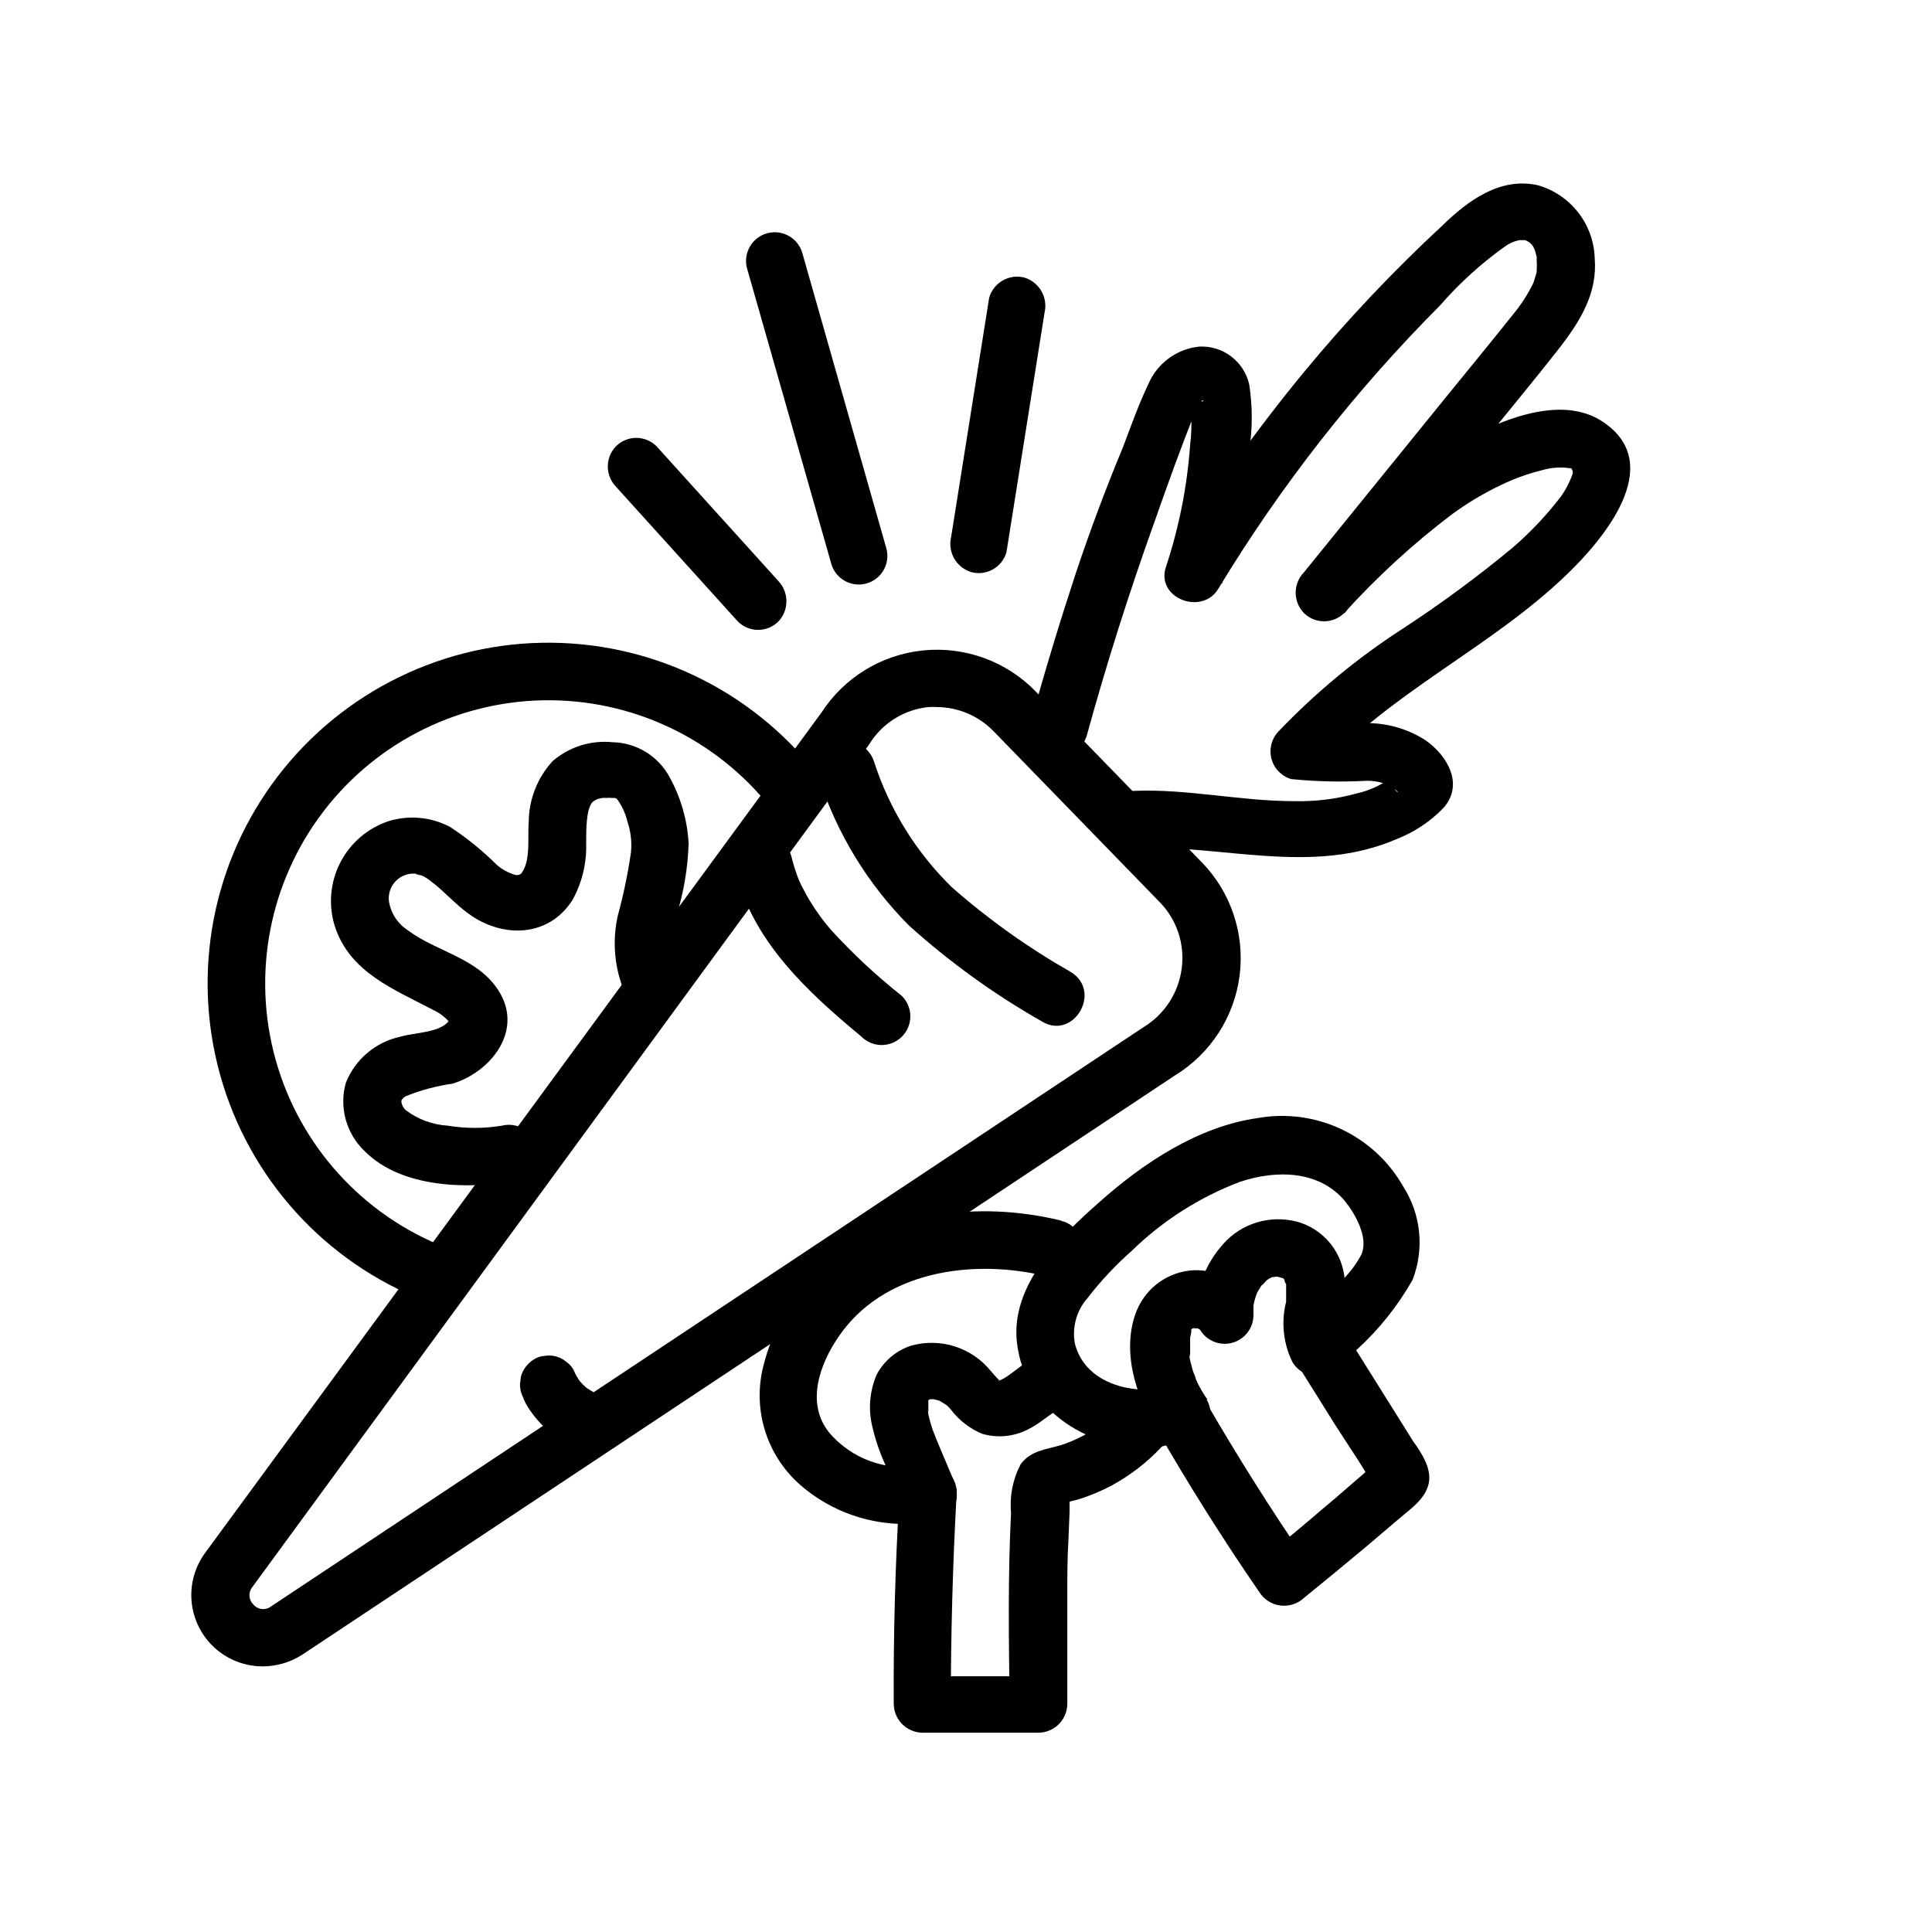
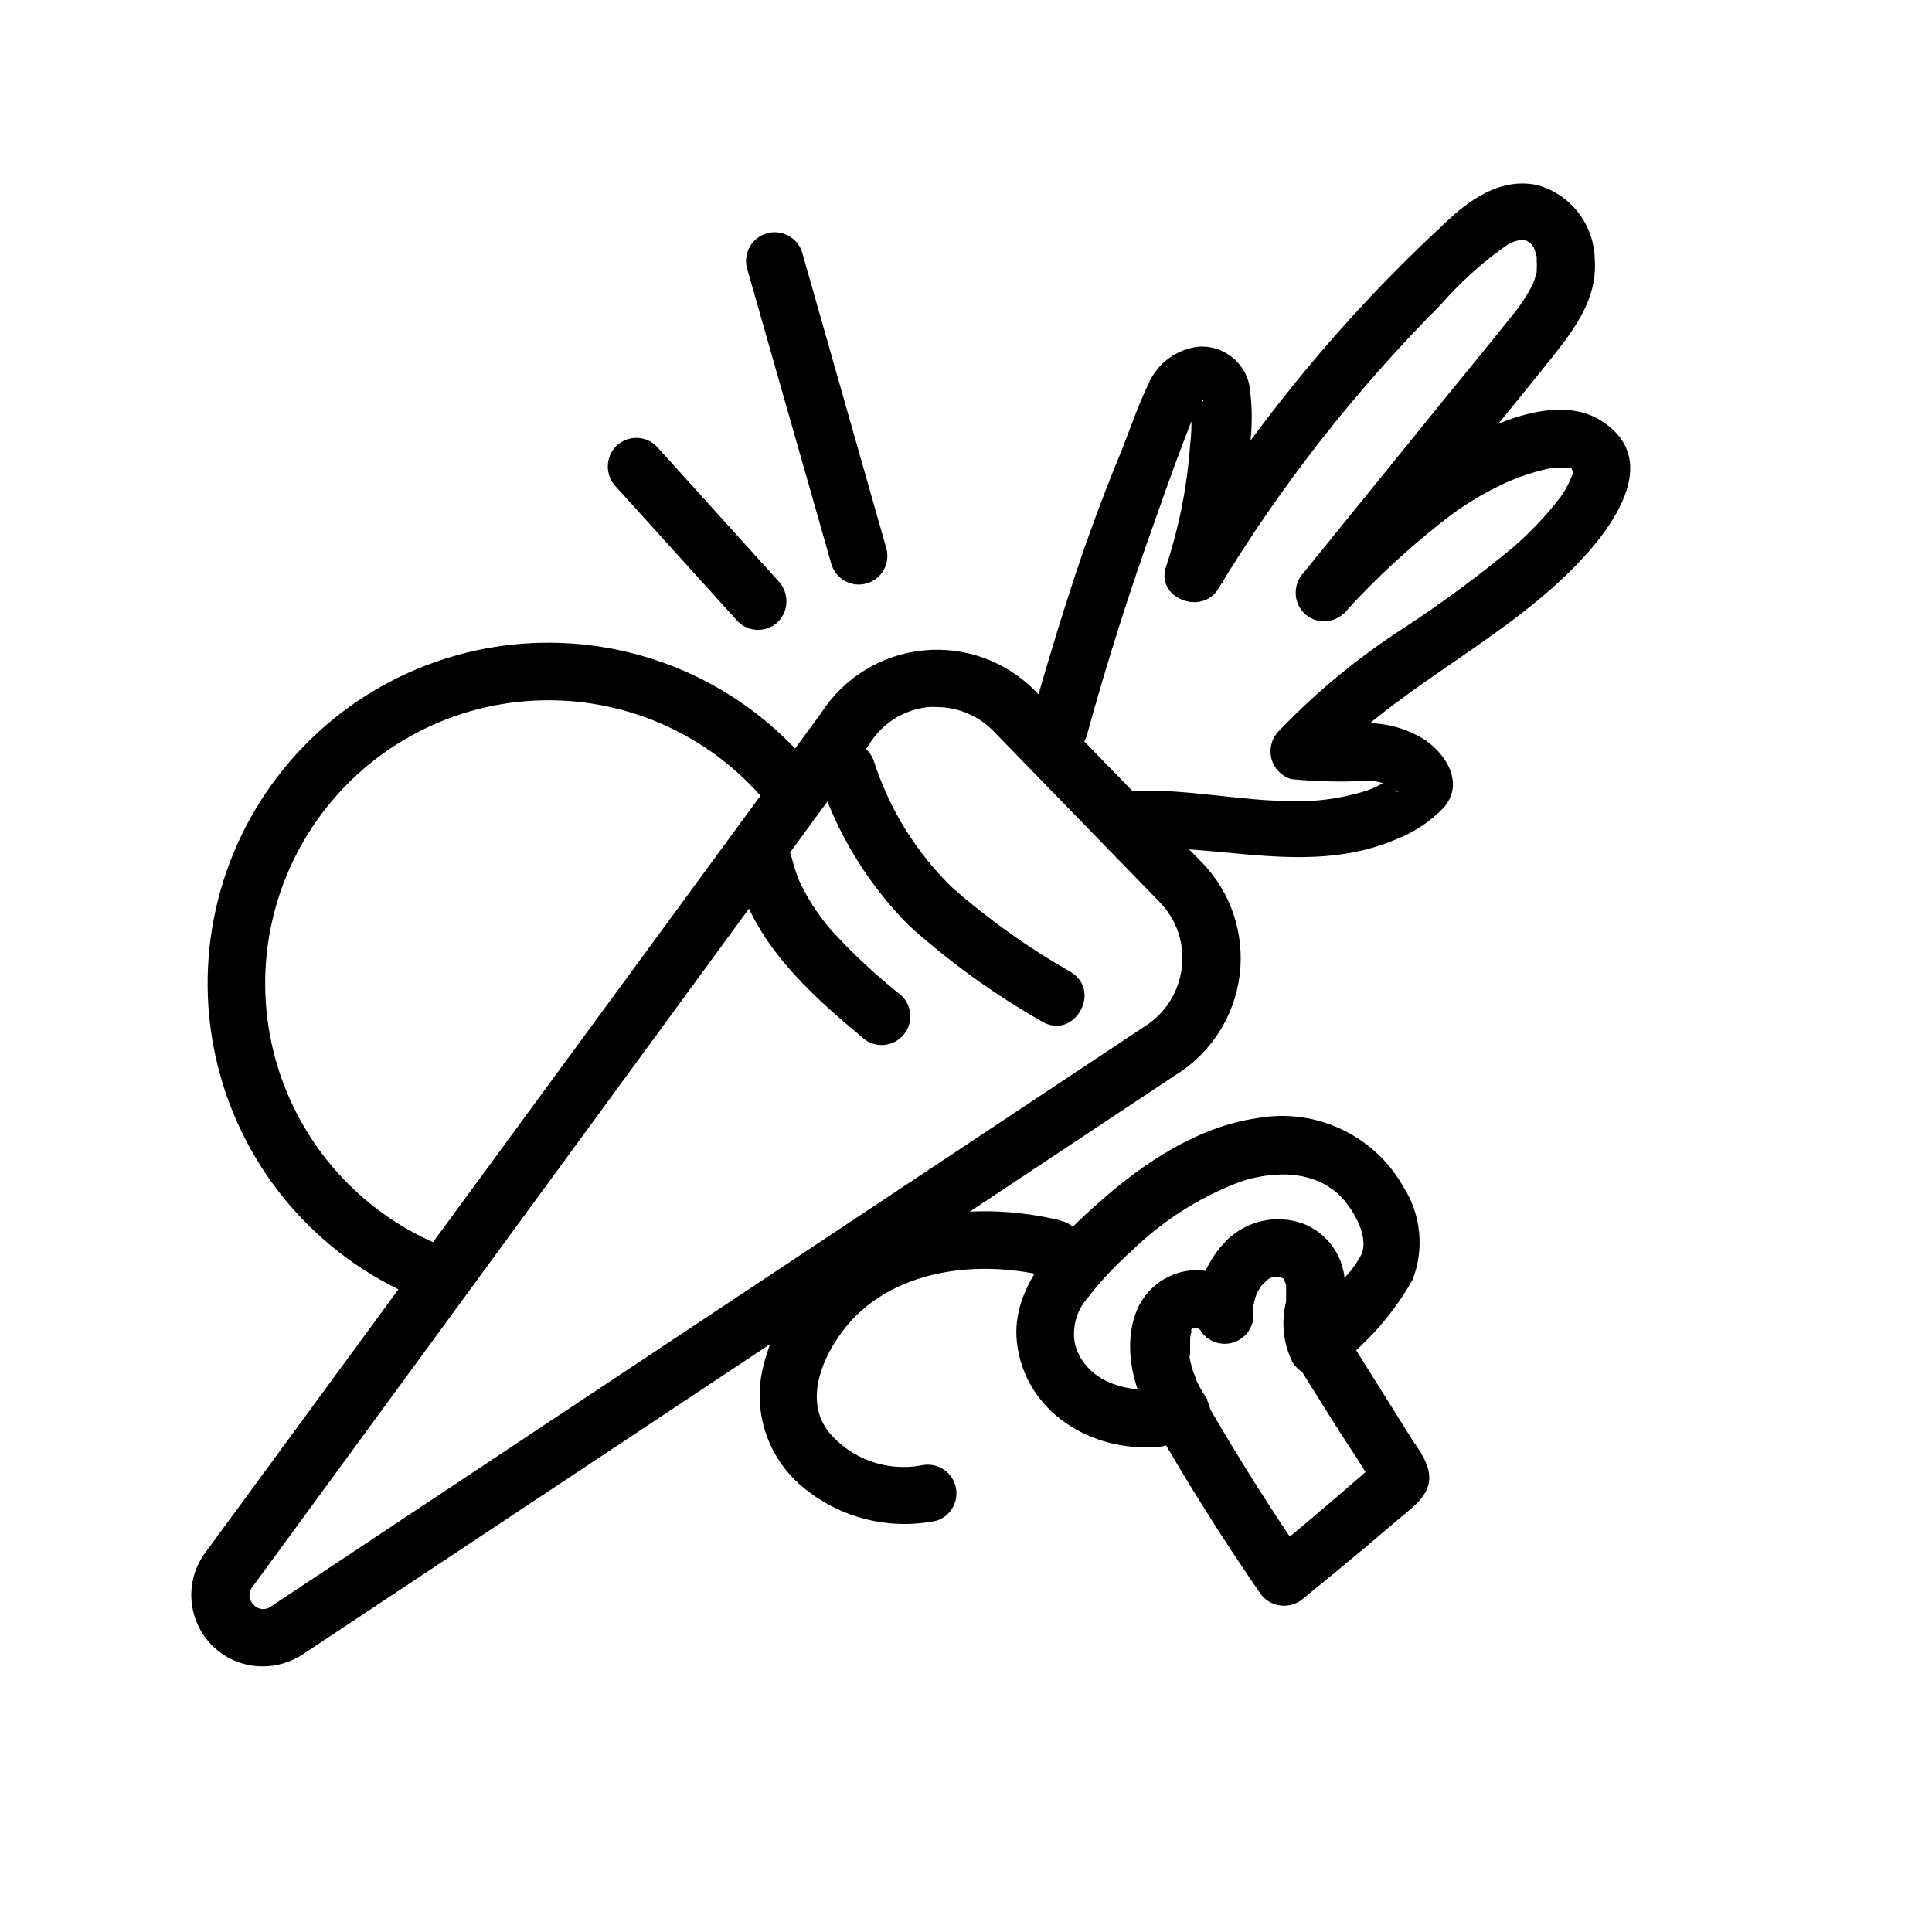
<svg xmlns="http://www.w3.org/2000/svg" fill="#000000" width="800px" height="800px" version="1.1" viewBox="144 144 512 512">
  <g>
    <path d="m213.59 585.6c-4.703 0-9.234-1.754-12.715-4.918-3.477-3.164-5.648-7.508-6.094-12.191-0.445-4.68 0.871-9.355 3.695-13.117l163.18-222.48c6.012-9.324 15.941-15.406 26.98-16.523 11.039-1.117 21.988 2.848 29.746 10.781l44.082 45.344h0.004c7.727 7.93 11.426 18.945 10.055 29.934s-7.668 20.754-17.109 26.543l-231.2 153.46c-3.156 2.074-6.852 3.176-10.629 3.172zm178.75-254.22c-0.754-0.051-1.512-0.051-2.266 0-6.461 0.645-12.25 4.258-15.668 9.773l-0.301 0.453-163.24 222.99c-1.121 1.387-0.988 3.402 0.305 4.633 1.16 1.383 3.203 1.602 4.633 0.504l231.3-153.56c5.559-3.402 9.27-9.152 10.074-15.621 0.828-6.414-1.324-12.852-5.844-17.48l-44.082-45.344c-3.93-4.016-9.297-6.301-14.914-6.348z" />
    <path d="m431.84 339.54c5.34-19.496 11.488-38.844 18.34-57.887 3.273-9.324 6.75-19.047 10.277-27.762 0-0.453 2.066-4.133 2.367-3.828 0.301 0.301-0.605 0.453-0.754 0.402-0.152-0.051 0 0.453-1.41-0.754-1.41-1.211-0.707-0.906-0.906-0.555l-0.004-0.004c-0.098 1.68-0.098 3.363 0 5.039 0 2.57 0 5.039-0.352 7.656v0.004c-0.781 11.004-2.93 21.871-6.398 32.344-2.82 8.312 9.523 13.047 13.855 5.844 16.516-27.273 36.238-52.477 58.742-75.066 5.094-5.863 10.859-11.105 17.18-15.621 1.137-0.84 2.445-1.426 3.828-1.711h1.562c2.066 0.805 2.519 2.066 3.074 4.484 0.352 1.41 0-1.664 0 0.855 0.074 0.82 0.074 1.648 0 2.469v0.656c-0.301 1.008-0.555 2.016-0.957 3.023-1.473 2.992-3.301 5.801-5.441 8.359-5.644 7.106-11.387 14.055-17.078 21.059l-38.238 47.16c-2.875 3-2.875 7.731 0 10.73 2.965 2.953 7.762 2.953 10.73 0 8.66-9.562 18.188-18.297 28.465-26.098 4.887-3.586 10.156-6.609 15.719-9.02 2.793-1.164 5.672-2.109 8.613-2.82 2.051-0.562 4.188-0.734 6.297-0.504 0.25 0 1.863 0.301 0.805 0 0.453 0 0.754 0.855 0.352 0.25-0.402-0.605 0.352 0.855 0.301 0.504-0.051-0.352 0 0.555 0 0.656h0.008c-0.754 2.211-1.824 4.297-3.176 6.199-3.785 4.945-8.074 9.488-12.797 13.551-9.246 7.664-18.918 14.793-28.969 21.363-12.031 7.758-23.109 16.906-33 27.254-1.875 1.922-2.606 4.691-1.926 7.289 0.68 2.598 2.672 4.652 5.25 5.406 6.598 0.656 13.234 0.809 19.852 0.453 2.004-0.055 4 0.324 5.844 1.109 0.551 0.23 1.074 0.516 1.562 0.855 0 0 0.656 0.707 0.805 0.805 0.906 0.656-1.664 0-0.352-2.973l1.965-3.324v0.004c-3.398 3.449-7.719 5.844-12.445 6.902-5.379 1.473-10.945 2.152-16.523 2.012-14.258 0-28.266-3.324-42.523-2.719-3.836 0.445-6.731 3.695-6.731 7.559s2.894 7.113 6.731 7.555c23.578-0.957 47.258 7.457 69.93-2.418 4.644-1.836 8.84-4.652 12.293-8.262 5.391-6.246 0.957-13.754-4.734-17.785-4.328-2.82-9.348-4.406-14.512-4.586-5.688 0.305-11.391 0.305-17.078 0l3.324 12.695c18.844-20.957 45.344-32.598 65.496-51.992 9.773-9.371 26.348-28.969 10.078-40.305-11.941-8.465-30.23 0.402-41.312 6.852-14.188 9.195-27.066 20.262-38.293 32.902l10.73 10.73 38.188-47.055c6.144-7.609 12.395-15.113 18.391-22.773 5.996-7.656 10.531-15.113 9.723-24.383l0.004-0.004c-0.156-4.394-1.703-8.625-4.422-12.086-2.715-3.457-6.461-5.965-10.695-7.16-10.078-2.215-18.59 4.231-25.191 10.629l0.004 0.004c-13.02 12.059-25.219 24.969-36.527 38.641-13.133 15.902-25.086 32.742-35.77 50.383l13.906 5.844h-0.004c3.781-11.43 6.184-23.27 7.156-35.266 0.883-5.762 0.883-11.621 0-17.383-1.367-6.141-6.969-10.398-13.25-10.078-2.957 0.301-5.781 1.398-8.164 3.172-2.387 1.773-4.25 4.16-5.391 6.906-2.57 5.391-4.586 11.133-6.699 16.676-4.566 10.984-8.75 22.168-12.543 33.555-4.266 12.965-8.211 26.012-11.84 39.145-0.941 3.984 1.441 7.996 5.387 9.082 3.945 1.086 8.043-1.148 9.273-5.051z" />
    <path d="m338.94 374.81c4.484 18.59 19.043 32.043 33.199 43.781 1.414 1.477 3.363 2.324 5.406 2.352s4.016-0.773 5.465-2.215c1.449-1.441 2.254-3.406 2.238-5.453-0.016-2.043-0.855-3.996-2.328-5.414-6.727-5.328-13.012-11.191-18.789-17.535-0.656-0.805-1.359-1.613-2.016-2.469s-0.402-0.504 0 0l-1.109-1.512c-1.16-1.613-2.215-3.273-3.223-5.039l-1.461-2.769-0.656-1.41c-0.855-1.762 0.301 0.906 0 0-0.785-2.039-1.441-4.125-1.965-6.246-1.152-4.035-5.316-6.406-9.371-5.34-3.879 1.32-6.074 5.41-5.039 9.371z" />
-     <path d="m282.71 514.66c0.555 1.223 1.23 2.391 2.016 3.477 1.105 1.543 2.356 2.977 3.731 4.285 2.898 2.609 6.34 4.555 10.074 5.691 2.969 0.793 6.121-0.277 7.996-2.711 1.871-2.434 2.098-5.758 0.57-8.422-1.031-1.691-2.644-2.945-4.535-3.527l-1.562-0.555 1.812 0.754c-1.457-0.609-2.828-1.406-4.078-2.367l1.562 1.211h-0.004c-1.254-0.953-2.371-2.07-3.324-3.324l1.211 1.562v-0.004c-0.91-1.148-1.656-2.422-2.219-3.777-0.488-0.84-1.16-1.562-1.965-2.117-1.57-1.301-3.629-1.852-5.641-1.512-1.004 0.055-1.977 0.367-2.824 0.91-1.688 1.016-2.93 2.637-3.473 4.531l-0.25 2.016h-0.004c-0.023 1.363 0.324 2.703 1.008 3.879z" />
    <path d="m360.95 349.97c4.762 14.805 12.965 28.273 23.93 39.297 10.805 9.73 22.629 18.262 35.27 25.445 8.363 5.039 16.02-7.961 7.656-13.098v-0.004c-11.23-6.383-21.781-13.895-31.488-22.418-9.484-9.242-16.574-20.656-20.656-33.25-1.215-3.981-5.336-6.305-9.371-5.293-3.922 1.234-6.152 5.363-5.039 9.32z" />
    <path d="m254.14 487.76c-26.152-11.059-45.578-33.777-52.441-61.332-6.863-27.555-0.363-56.73 17.547-78.766 17.91-22.035 45.145-34.359 73.52-33.27 28.371 1.086 54.582 15.461 70.754 38.801l-12.496 8.664c-13.449-19.391-35.238-31.328-58.82-32.227-23.582-0.898-46.215 9.344-61.102 27.652-14.891 18.312-20.301 42.559-14.609 65.461 5.688 22.902 21.816 41.797 43.543 51.012z" />
-     <path d="m406.14 222.91-10.078 63.379h0.004c-0.98 4.031 1.363 8.125 5.34 9.32 4.031 1.094 8.191-1.266 9.32-5.289l10.078-63.379h-0.004c0.988-4.031-1.328-8.137-5.289-9.371-4.055-1.066-8.219 1.305-9.371 5.34z" />
    <path d="m341.91 214.9 22.371 78.441-0.004 0.004c1.113 4.031 5.285 6.402 9.32 5.289 4.035-1.113 6.402-5.285 5.293-9.32l-22.32-78.445c-1.23-3.902-5.328-6.133-9.273-5.051-3.945 1.086-6.328 5.098-5.387 9.082z" />
    <path d="m307.25 272.99 32.297 35.719c2.965 2.953 7.762 2.953 10.73 0 2.848-3.008 2.848-7.719 0-10.73l-32.293-35.719h-0.004c-2.965-2.953-7.762-2.953-10.73 0-2.898 2.988-2.898 7.742 0 10.73z" />
-     <path d="m323.32 400.7c-1.512-4.613-1.512-9.59 0-14.207 1.906-6.16 2.973-12.547 3.172-18.992-0.34-6.148-2.062-12.141-5.039-17.535-1.465-2.746-3.641-5.055-6.297-6.684s-5.699-2.523-8.816-2.586c-5.773-0.59-11.535 1.23-15.918 5.039-3.969 4.344-6.211 9.988-6.301 15.871-0.352 4.535 0.605 10.48-1.965 13.855-0.477 0.43-1.152 0.562-1.762 0.352-1.727-0.52-3.32-1.395-4.688-2.57-3.777-3.769-7.93-7.144-12.391-10.074-5.019-2.668-10.891-3.231-16.324-1.562-5.555 1.844-10.164 5.801-12.832 11.012-2.668 5.211-3.18 11.262-1.426 16.848 3.981 12.242 15.566 16.625 25.945 22.117 1.539 0.695 2.926 1.688 4.082 2.922 0 0 0.301 1.059 0 0.301-0.301-0.754 0.25-0.352 0 0-2.57 2.871-8.766 2.82-12.695 3.93-6.527 1.426-11.926 5.992-14.41 12.195-0.906 3.203-0.914 6.59-0.023 9.797 0.887 3.207 2.637 6.109 5.062 8.391 9.824 9.824 27.406 10.078 40.305 7.859 4.004-1.152 6.356-5.293 5.289-9.32-1.172-3.992-5.285-6.348-9.32-5.34-4.723 0.777-9.539 0.777-14.258 0-4.031-0.238-7.906-1.656-11.133-4.082-0.684-0.594-1.113-1.422-1.211-2.316 0-0.453 0.25-0.855 1.16-1.41v-0.004c3.981-1.609 8.141-2.723 12.391-3.324 10.379-3.176 18.992-14.309 12.09-24.836-5.644-8.613-16.273-10.078-23.93-15.82-2.754-1.773-4.598-4.664-5.035-7.91-0.223-2.785 1.328-5.406 3.879-6.551 1.074-0.48 2.258-0.656 3.426-0.504-0.805 0 1.562 0.504 1.461 0.453 0.844 0.414 1.637 0.922 2.367 1.512 3.477 2.57 6.398 6.047 10.078 8.664 8.918 6.5 21.16 6.246 27.457-3.68v0.004c2.555-4.617 3.809-9.84 3.625-15.113 0-3.629 0-8.918 1.664-10.832 1.02-0.828 2.32-1.227 3.629-1.109 0.449-0.051 0.906-0.051 1.359 0h0.754c0.453 0 1.008 0.504 0.555 0 1.426 1.848 2.441 3.977 2.973 6.25 0.879 2.59 1.207 5.336 0.957 8.059-0.809 5.66-1.969 11.262-3.477 16.777-1.367 5.996-1.055 12.258 0.906 18.086 1.176 4.023 5.297 6.414 9.371 5.441 4.016-1.172 6.359-5.328 5.293-9.371z" />
    <path d="m450.83 512.2c-9.168 0.805-19.445-2.469-21.965-12.09-0.812-4.328 0.414-8.789 3.324-12.09 3.477-4.508 7.375-8.676 11.637-12.445 8.234-8.055 18.047-14.316 28.82-18.391 9.523-3.176 20.859-3.074 27.711 5.039 2.719 3.324 6.398 9.723 4.434 14.207h-0.004c-1.152 2.207-2.609 4.242-4.332 6.047-2.418 2.871-5.039 5.691-7.559 8.414-6.801 7.004 3.93 17.785 10.73 10.73h0.004c5.844-5.332 10.809-11.555 14.711-18.441 3.18-8.164 2.262-17.359-2.469-24.734-3.769-6.652-9.516-11.969-16.434-15.219-6.922-3.25-14.684-4.269-22.207-2.918-15.668 2.215-30.23 11.891-41.715 22.117-10.531 9.219-23.781 22.168-22.016 37.383 2.117 18.391 19.801 29.121 37.332 27.609l-0.004-0.004c4.156-0.105 7.504-3.449 7.609-7.606-0.027-4.191-3.418-7.582-7.609-7.609z" />
    <path d="m450.38 522.47c8.496 14.812 17.602 29.27 27.305 43.379h0.004c1.223 1.988 3.281 3.32 5.598 3.625 2.316 0.301 4.644-0.457 6.34-2.062 5.676-4.602 11.32-9.254 16.93-13.957l8.113-6.902c2.973-2.57 6.75-5.039 7.859-9.02 1.105-3.977-1.613-8.258-4.031-11.586l-5.894-9.422-12.445-19.852c-5.039-8.262-18.34-0.605-13.098 7.707l10.781 17.23c3.578 5.644 7.508 11.184 10.629 17.027l-1.059-3.828v0.906l1.008-3.828c0.352-0.656-0.504 0.453-0.656 0.605l-1.812 1.562-4.031 3.477c-2.519 2.215-5.039 4.383-7.656 6.551-5.039 4.332-10.078 8.566-15.566 12.797l11.941 1.512c-9.672-14.105-18.793-28.566-27.355-43.379l-0.004 0.004c-2.402-2.691-6.363-3.324-9.484-1.52-3.121 1.805-4.547 5.551-3.414 8.973z" />
    <path d="m425.19 467.46c-22.117-5.34-46.5-2.469-63.781 13.352-7.445 6.695-12.711 15.473-15.113 25.191-1.484 5.816-1.277 11.938 0.598 17.637 1.875 5.703 5.336 10.754 9.98 14.559 9.816 8.121 22.785 11.363 35.27 8.816 3.902-1.23 6.133-5.328 5.051-9.273-1.086-3.949-5.098-6.328-9.082-5.391-4.473 0.82-9.082 0.449-13.363-1.082s-8.082-4.164-11.023-7.633c-6.246-7.758-2.469-18.086 2.367-25.191 11.688-17.48 35.266-21.008 55.016-16.273 9.523 2.316 13.551-12.344 4.031-14.66z" />
-     <path d="m382.36 540.16c-1.109 18.438-1.613 36.914-1.512 55.418h0.004c0.051 4.18 3.426 7.551 7.606 7.606h30.781c4.18-0.055 7.555-3.426 7.609-7.606v-29.223c0-4.734 0-9.523 0.301-14.258l0.301-7.457v-4.988c0.25-2.168 0-1.664-0.906 1.562l-3.375 1.914c2.418-0.906 5.039-1.211 7.508-2.066v0.004c2.688-0.902 5.301-2.012 7.809-3.328 4.887-2.644 9.324-6.047 13.152-10.074 6.801-7.055-3.93-17.785-10.73-10.781h-0.004c-4.281 4.633-9.676 8.098-15.668 10.074-3.93 1.16-8.012 1.41-10.73 5.039-2.09 3.957-2.984 8.441-2.57 12.898-0.855 16.977-0.605 33.957-0.352 50.934l7.559-7.609h-30.781l7.609 7.609c0-18.438 0.504-36.914 1.512-55.418h-0.004c0.25-2.156-0.434-4.316-1.879-5.934-1.441-1.621-3.508-2.547-5.68-2.547-2.168 0-4.234 0.926-5.68 2.547-1.441 1.617-2.125 3.777-1.879 5.934z" />
-     <path d="m463.98 514.87c-1.012-1.418-1.906-2.918-2.668-4.484 0 0-0.906-2.168-0.453-0.906 0-0.707-0.504-1.41-0.707-2.117s-0.555-1.914-0.754-2.871c-0.203-0.957-0.352-2.418 0-0.957v-5.039 0l0.301-1.461v-0.707c-0.301 0.656 0 0.605 0 0v-0.301c-0.301 0.402 0 0.352 0.301 0-1.863 0.906 1.613-0.707 0.402 0-1.211 0.707-0.352 0 0.352 0h0.656c0.805 0.301 0.855 0.301 0 0l0.605 0.352c0.707 0.453 0.754 0.453 0 0 0.555 0.605 0.605 0.605 0 0v0.004c1.742 2.945 5.234 4.367 8.539 3.473 3.301-0.895 5.602-3.883 5.621-7.305v-1.309-1.258c0.227-1.242 0.582-2.457 1.059-3.629-0.402 0.957 0 0 0.402-0.605 0.402-0.605 0.605-1.008 0.957-1.512-1.059 1.41 2.016-1.762 0.656-0.656l1.109-0.754s1.762-0.805 0.906-0.504c-0.855 0.301 0.855 0 1.008 0h0.25c0.805 0 1.059 0 0 0l1.461 0.402c0.855 0-1.258-0.805 0 0 1.258 0.805-0.402-0.605 0 0 0.156 0.109 0.293 0.246 0.402 0.406 0.352 0.402 0.301 0.301 0-0.352 0 0.754 0.301 0.402 0 0 0 0.504 0 1.008 0.453 1.461s0-1.309 0 0v3.125 0 1.613-0.004c-1.359 5.352-0.77 11.012 1.664 15.969 2.121 3.609 6.758 4.824 10.379 2.723 3.559-2.16 4.762-6.754 2.719-10.379-0.805-1.41 0 1.059 0-0.402v-0.605-1.812-1.211-1.512l0.301-1.914c0.289-1.664 0.457-3.348 0.504-5.039 0.078-3.633-0.992-7.195-3.055-10.191-2.059-2.992-5.008-5.258-8.43-6.484-3.387-1.133-7.019-1.312-10.504-0.523-3.481 0.793-6.68 2.523-9.246 5.008-5.328 5.356-8.316 12.602-8.312 20.152l14.711-4.434c-3.402-4.969-9.094-7.871-15.113-7.707-3.25 0.145-6.394 1.207-9.07 3.059-2.672 1.855-4.769 4.426-6.047 7.418-4.231 10.078-0.656 22.922 5.34 31.438h0.004c2.172 3.539 6.746 4.738 10.375 2.723 3.586-2.141 4.797-6.758 2.723-10.379z" />
-     <path d="m396.72 536.28-4.082-9.672c0.656 1.512-0.453-1.059-0.555-1.359l-0.754-1.914c-0.543-1.48-0.98-2.996-1.309-4.535 0-0.555-0.301-2.016 0-0.656v-2.719 0.352c-0.023-0.336-0.023-0.672 0-1.008-0.352 0.754-0.352 0.805 0 0-0.707 0.805-0.754 0.906 0 0.301 0.754-0.605-1.359 0.555 0 0l0.957-0.555c-0.906 0.402-1.109 0.504-0.555 0.301h0.402 1.109-0.555c0.555 0 2.469 0.855 0.754 0l0.004 0.004c0.562 0.238 1.102 0.523 1.609 0.855l1.008 0.656c-0.707-0.555-0.754-0.555 0 0 0.754 0.555 0.855 0.805 1.258 1.258h0.004c2.156 2.832 5.023 5.039 8.312 6.398 4.203 1.211 8.715 0.703 12.543-1.41 2.82-1.41 5.039-3.68 7.758-5.039l0.004 0.004c3.277-2.262 4.262-6.668 2.25-10.105-2.012-3.441-6.332-4.746-9.91-2.996-1.527 0.969-3.008 2.008-4.434 3.125-0.707 0.555-1.461 1.059-2.215 1.562l-1.16 0.605c0.855-0.352 0.855-0.402 0 0-0.855 0.402-0.805 0 0 0h-0.453c0.906 0.453 0.957 0.453 0 0 1.562 1.359-0.301-0.301-0.555-0.605-0.25-0.301-1.008-1.109-1.512-1.715-2.473-3.082-5.797-5.371-9.559-6.582-3.762-1.207-7.797-1.285-11.602-0.219-3.945 1.273-7.238 4.039-9.168 7.707-1.875 4.375-2.266 9.242-1.109 13.855 0.766 3.328 1.863 6.566 3.273 9.672l5.039 12.09v0.004c1.012 1.742 2.676 3.012 4.625 3.519 1.945 0.512 4.019 0.223 5.754-0.801 3.516-2.188 4.711-6.742 2.719-10.379z" />
+     <path d="m463.98 514.87c-1.012-1.418-1.906-2.918-2.668-4.484 0 0-0.906-2.168-0.453-0.906 0-0.707-0.504-1.41-0.707-2.117s-0.555-1.914-0.754-2.871c-0.203-0.957-0.352-2.418 0-0.957v-5.039 0l0.301-1.461v-0.707c-0.301 0.656 0 0.605 0 0v-0.301c-0.301 0.402 0 0.352 0.301 0-1.863 0.906 1.613-0.707 0.402 0-1.211 0.707-0.352 0 0.352 0h0.656c0.805 0.301 0.855 0.301 0 0l0.605 0.352c0.707 0.453 0.754 0.453 0 0 0.555 0.605 0.605 0.605 0 0v0.004c1.742 2.945 5.234 4.367 8.539 3.473 3.301-0.895 5.602-3.883 5.621-7.305v-1.309-1.258c0.227-1.242 0.582-2.457 1.059-3.629-0.402 0.957 0 0 0.402-0.605 0.402-0.605 0.605-1.008 0.957-1.512-1.059 1.41 2.016-1.762 0.656-0.656l1.109-0.754s1.762-0.805 0.906-0.504c-0.855 0.301 0.855 0 1.008 0h0.25l1.461 0.402c0.855 0-1.258-0.805 0 0 1.258 0.805-0.402-0.605 0 0 0.156 0.109 0.293 0.246 0.402 0.406 0.352 0.402 0.301 0.301 0-0.352 0 0.754 0.301 0.402 0 0 0 0.504 0 1.008 0.453 1.461s0-1.309 0 0v3.125 0 1.613-0.004c-1.359 5.352-0.77 11.012 1.664 15.969 2.121 3.609 6.758 4.824 10.379 2.723 3.559-2.16 4.762-6.754 2.719-10.379-0.805-1.41 0 1.059 0-0.402v-0.605-1.812-1.211-1.512l0.301-1.914c0.289-1.664 0.457-3.348 0.504-5.039 0.078-3.633-0.992-7.195-3.055-10.191-2.059-2.992-5.008-5.258-8.43-6.484-3.387-1.133-7.019-1.312-10.504-0.523-3.481 0.793-6.68 2.523-9.246 5.008-5.328 5.356-8.316 12.602-8.312 20.152l14.711-4.434c-3.402-4.969-9.094-7.871-15.113-7.707-3.25 0.145-6.394 1.207-9.07 3.059-2.672 1.855-4.769 4.426-6.047 7.418-4.231 10.078-0.656 22.922 5.34 31.438h0.004c2.172 3.539 6.746 4.738 10.375 2.723 3.586-2.141 4.797-6.758 2.723-10.379z" />
  </g>
</svg>